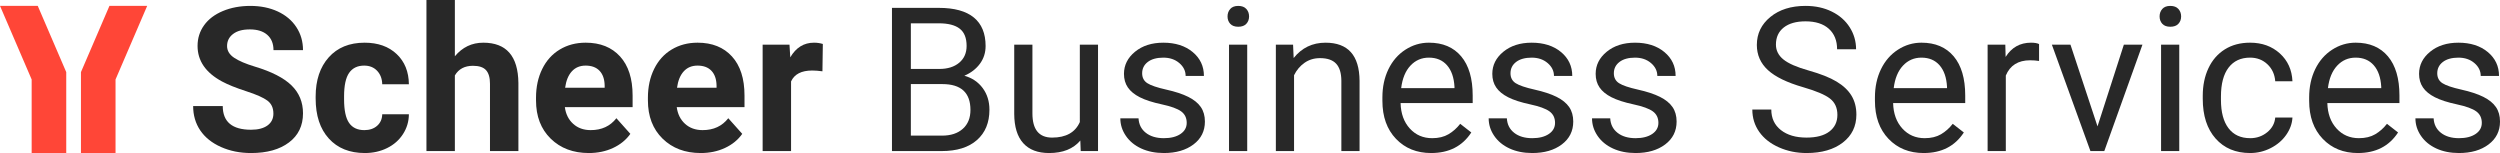
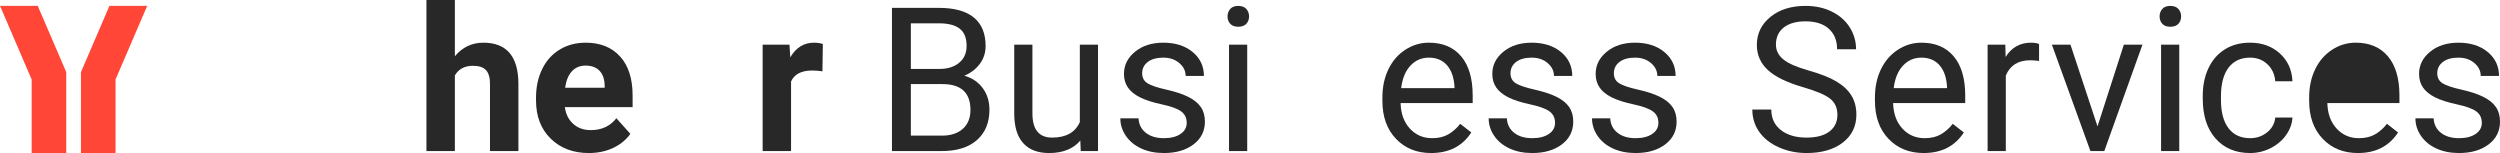
<svg xmlns="http://www.w3.org/2000/svg" viewBox="0 0 4815.69 294.79">
  <defs>
    <style>
      .cls-1 {
        fill: #ff4637;
      }

      .cls-2 {
        fill: #282828;
      }
    </style>
  </defs>
  <g id="Typo_Path_Black" data-name="Typo Path Black">
    <g>
-       <path class="cls-2" d="M526.62,218.63c0-10.73-3.79-18.97-11.37-24.72-7.58-5.75-21.22-11.81-40.92-18.19-19.7-6.38-35.3-12.66-46.79-18.85-31.33-16.92-46.98-39.72-46.98-68.39,0-14.9,4.2-28.2,12.6-39.88,8.4-11.68,20.46-20.81,36.19-27.38,15.72-6.57,33.37-9.85,52.95-9.85s37.26,3.57,52.67,10.7c15.41,7.14,27.38,17.21,35.9,30.22,8.53,13.01,12.79,27.79,12.79,44.33h-56.84c0-12.63-3.98-22.45-11.94-29.46s-19.13-10.51-33.53-10.51-24.69,2.94-32.4,8.81c-7.71,5.87-11.56,13.61-11.56,23.21,0,8.97,4.51,16.48,13.55,22.54,9.03,6.06,22.32,11.75,39.88,17.05,32.33,9.73,55.89,21.79,70.67,36.19s22.17,32.33,22.17,53.8c0,23.87-9.03,42.6-27.09,56.17-18.06,13.58-42.38,20.37-72.94,20.37-21.22,0-40.54-3.88-57.97-11.65s-30.72-18.41-39.88-31.92c-9.16-13.51-13.74-29.18-13.74-46.98h57.03c0,30.44,18.19,45.66,54.56,45.66,13.51,0,24.06-2.75,31.64-8.24s11.37-13.17,11.37-23.02Z" />
-       <path class="cls-2" d="M701.82,250.65c10.1,0,18.31-2.78,24.63-8.34,6.31-5.56,9.6-12.95,9.85-22.17h51.34c-.13,13.89-3.92,26.62-11.37,38.17-7.45,11.56-17.65,20.53-30.6,26.9-12.95,6.38-27.25,9.57-42.91,9.57-29.3,0-52.42-9.31-69.34-27.94-16.93-18.63-25.39-44.36-25.39-77.2v-3.6c0-31.57,8.4-56.77,25.2-75.59,16.8-18.82,39.85-28.23,69.15-28.23,25.64,0,46.19,7.29,61.67,21.88,15.47,14.59,23.33,34.01,23.59,58.26h-51.34c-.25-10.66-3.54-19.33-9.85-26-6.32-6.67-14.65-10-25.01-10-12.76,0-22.39,4.65-28.89,13.95-6.51,9.3-9.76,24.38-9.76,45.25v5.69c0,21.13,3.22,36.31,9.66,45.54,6.44,9.24,16.23,13.85,29.37,13.85Z" />
      <path class="cls-2" d="M876.21,108.37c14.52-17.43,32.78-26.14,54.75-26.14,44.46,0,67,25.83,67.63,77.49v131.29h-54.75v-129.78c0-11.75-2.53-20.43-7.58-26.05-5.05-5.62-13.45-8.43-25.2-8.43-16.04,0-27.66,6.19-34.86,18.57v145.69h-54.75V0h54.75v108.37Z" />
      <path class="cls-2" d="M1134.25,294.79c-30.06,0-54.53-9.22-73.41-27.66-18.88-18.44-28.32-43.01-28.32-73.7v-5.3c0-20.59,3.98-38.99,11.94-55.23,7.96-16.23,19.23-28.73,33.82-37.51,14.59-8.78,31.23-13.17,49.92-13.17,28.04,0,50.11,8.84,66.21,26.52,16.1,17.68,24.16,42.75,24.16,75.21v22.36h-130.53c1.77,13.39,7.1,24.12,16.01,32.21,8.9,8.08,20.18,12.12,33.82,12.12,21.09,0,37.57-7.64,49.45-22.92l26.9,30.12c-8.21,11.62-19.32,20.68-33.34,27.19s-29.55,9.76-46.61,9.76ZM1127.99,126.37c-10.86,0-19.67,3.68-26.43,11.04-6.76,7.36-11.08,17.89-12.98,31.59h76.16v-4.38c-.25-12.18-3.54-21.6-9.85-28.26-6.32-6.66-15.28-9.99-26.9-9.99Z" />
-       <path class="cls-2" d="M1349.79,294.79c-30.06,0-54.53-9.22-73.41-27.66-18.88-18.44-28.32-43.01-28.32-73.7v-5.3c0-20.59,3.98-38.99,11.94-55.23,7.96-16.23,19.23-28.73,33.82-37.51,14.59-8.78,31.23-13.17,49.92-13.17,28.04,0,50.11,8.84,66.21,26.52,16.1,17.68,24.16,42.75,24.16,75.21v22.36h-130.53c1.77,13.39,7.1,24.12,16.01,32.21,8.9,8.08,20.18,12.12,33.82,12.12,21.09,0,37.57-7.64,49.45-22.92l26.9,30.12c-8.21,11.62-19.32,20.68-33.34,27.19s-29.55,9.76-46.61,9.76ZM1343.54,126.37c-10.86,0-19.67,3.68-26.43,11.04-6.76,7.36-11.08,17.89-12.98,31.59h76.16v-4.38c-.25-12.18-3.54-21.6-9.85-28.26-6.32-6.66-15.28-9.99-26.9-9.99Z" />
      <path class="cls-2" d="M1584.23,137.35c-7.45-1.01-14.02-1.52-19.7-1.52-20.72,0-34.29,7.01-40.73,21.03v134.13h-54.75V86.01h51.72l1.52,24.44c10.99-18.82,26.21-28.23,45.66-28.23,6.06,0,11.75.82,17.05,2.46l-.76,52.67Z" />
      <path class="cls-2" d="M1718.18,291V15.16h90.18c29.93,0,52.45,6.19,67.54,18.57,15.09,12.38,22.64,30.69,22.64,54.94,0,12.88-3.67,24.28-10.99,34.2-7.33,9.92-17.31,17.59-29.93,23.02,14.9,4.17,26.68,12.1,35.33,23.78,8.65,11.68,12.98,25.61,12.98,41.77,0,24.76-8.02,44.21-24.06,58.35-16.04,14.15-38.71,21.22-68.01,21.22h-95.67ZM1754.55,132.81h54.94c15.91,0,28.64-3.98,38.17-11.96,9.54-7.97,14.3-18.8,14.3-32.47,0-15.19-4.42-26.23-13.26-33.13-8.84-6.9-22.29-10.35-40.35-10.35h-53.8v87.91ZM1754.55,161.98v99.27h60.06c16.92,0,30.28-4.39,40.07-13.17,9.79-8.78,14.68-20.87,14.68-36.28,0-33.22-18.06-49.83-54.18-49.83h-60.62Z" />
      <path class="cls-2" d="M2080.99,270.73c-13.64,16.04-33.66,24.06-60.06,24.06-21.85,0-38.49-6.35-49.92-19.04-11.43-12.69-17.21-31.48-17.33-56.36V86.01h35.05v132.43c0,31.07,12.63,46.61,37.89,46.61,26.78,0,44.58-9.98,53.43-29.93V86.01h35.05v204.99h-33.34l-.76-20.27Z" />
      <path class="cls-2" d="M2285.93,236.63c0-9.47-3.57-16.83-10.7-22.07-7.14-5.24-19.58-9.76-37.32-13.55-17.75-3.79-31.83-8.34-42.25-13.64s-18.12-11.62-23.11-18.95c-4.99-7.32-7.48-16.04-7.48-26.14,0-16.8,7.1-31.01,21.31-42.63,14.21-11.62,32.36-17.43,54.47-17.43,23.24,0,42.09,6,56.55,18,14.46,12,21.69,27.35,21.69,46.04h-35.24c0-9.6-4.07-17.87-12.22-24.82-8.15-6.95-18.41-10.42-30.79-10.42s-22.73,2.78-29.93,8.34c-7.2,5.56-10.8,12.82-10.8,21.79,0,8.46,3.34,14.84,10.04,19.13,6.69,4.29,18.79,8.4,36.28,12.31,17.49,3.92,31.67,8.59,42.53,14.02,10.86,5.43,18.91,11.97,24.16,19.61,5.24,7.64,7.86,16.96,7.86,27.94,0,18.31-7.33,33-21.98,44.05-14.65,11.05-33.66,16.58-57.03,16.58-16.42,0-30.95-2.91-43.57-8.71-12.63-5.81-22.52-13.92-29.65-24.34-7.14-10.42-10.7-21.69-10.7-33.82h35.05c.63,11.75,5.33,21.06,14.11,27.94,8.78,6.89,20.37,10.33,34.76,10.33,13.26,0,23.9-2.68,31.92-8.05,8.02-5.37,12.03-12.53,12.03-21.5Z" />
      <path class="cls-2" d="M2364.58,31.64c0-5.68,1.73-10.48,5.21-14.4,3.47-3.91,8.62-5.87,15.44-5.87s12,1.96,15.54,5.87c3.53,3.92,5.3,8.71,5.3,14.4s-1.77,10.42-5.3,14.21c-3.54,3.79-8.71,5.68-15.54,5.68s-11.97-1.89-15.44-5.68c-3.48-3.79-5.21-8.53-5.21-14.21ZM2402.47,291h-35.05V86.01h35.05v204.99Z" />
-       <path class="cls-2" d="M2490.81,86.01l1.14,25.77c15.66-19.7,36.12-29.55,61.38-29.55,43.32,0,65.17,24.44,65.55,73.32v135.46h-35.05v-135.65c-.13-14.78-3.5-25.7-10.14-32.78-6.63-7.07-16.96-10.61-30.98-10.61-11.37,0-21.35,3.03-29.93,9.09-8.59,6.06-15.28,14.02-20.08,23.87v146.07h-35.05V86.01h33.15Z" />
      <path class="cls-2" d="M2756.84,294.79c-27.79,0-50.39-9.12-67.82-27.38-17.43-18.25-26.14-42.66-26.14-73.22v-6.44c0-20.33,3.88-38.49,11.65-54.47,7.77-15.98,18.63-28.48,32.59-37.51,13.95-9.03,29.08-13.55,45.37-13.55,26.65,0,47.36,8.78,62.14,26.33,14.78,17.56,22.17,42.69,22.17,75.4v14.59h-138.87c.5,20.21,6.41,36.54,17.71,48.97,11.3,12.44,25.67,18.66,43.1,18.66,12.38,0,22.86-2.53,31.45-7.58,8.59-5.05,16.1-11.75,22.54-20.08l21.41,16.67c-17.18,26.4-42.94,39.6-77.3,39.6ZM2752.48,111.02c-14.15,0-26.02,5.15-35.62,15.44-9.6,10.3-15.54,24.72-17.81,43.29h102.68v-2.65c-1.01-17.81-5.81-31.61-14.4-41.4-8.59-9.79-20.21-14.68-34.86-14.68Z" />
      <path class="cls-2" d="M2995.45,236.63c0-9.47-3.57-16.83-10.7-22.07-7.14-5.24-19.58-9.76-37.32-13.55-17.75-3.79-31.83-8.34-42.25-13.64s-18.12-11.62-23.11-18.95c-4.99-7.32-7.48-16.04-7.48-26.14,0-16.8,7.1-31.01,21.31-42.63,14.21-11.62,32.36-17.43,54.47-17.43,23.24,0,42.09,6,56.55,18,14.46,12,21.69,27.35,21.69,46.04h-35.24c0-9.6-4.07-17.87-12.22-24.82-8.15-6.95-18.41-10.42-30.79-10.42s-22.73,2.78-29.93,8.34c-7.2,5.56-10.8,12.82-10.8,21.79,0,8.46,3.34,14.84,10.04,19.13,6.69,4.29,18.79,8.4,36.28,12.31,17.49,3.92,31.67,8.59,42.53,14.02,10.86,5.43,18.91,11.97,24.16,19.61,5.24,7.64,7.86,16.96,7.86,27.94,0,18.31-7.33,33-21.98,44.05-14.65,11.05-33.66,16.58-57.03,16.58-16.42,0-30.95-2.91-43.57-8.71-12.63-5.81-22.52-13.92-29.65-24.34-7.14-10.42-10.7-21.69-10.7-33.82h35.05c.63,11.75,5.33,21.06,14.11,27.94,8.78,6.89,20.37,10.33,34.76,10.33,13.26,0,23.9-2.68,31.92-8.05,8.02-5.37,12.03-12.53,12.03-21.5Z" />
      <path class="cls-2" d="M3194.54,236.63c0-9.47-3.57-16.83-10.7-22.07-7.14-5.24-19.58-9.76-37.32-13.55-17.75-3.79-31.83-8.34-42.25-13.64s-18.12-11.62-23.11-18.95c-4.99-7.32-7.48-16.04-7.48-26.14,0-16.8,7.1-31.01,21.31-42.63,14.21-11.62,32.36-17.43,54.47-17.43,23.24,0,42.09,6,56.55,18,14.46,12,21.69,27.35,21.69,46.04h-35.24c0-9.6-4.07-17.87-12.22-24.82-8.15-6.95-18.41-10.42-30.79-10.42s-22.73,2.78-29.93,8.34c-7.2,5.56-10.8,12.82-10.8,21.79,0,8.46,3.34,14.84,10.04,19.13,6.69,4.29,18.79,8.4,36.28,12.31,17.49,3.92,31.67,8.59,42.53,14.02,10.86,5.43,18.91,11.97,24.16,19.61,5.24,7.64,7.86,16.96,7.86,27.94,0,18.31-7.33,33-21.98,44.05-14.65,11.05-33.66,16.58-57.03,16.58-16.42,0-30.95-2.91-43.57-8.71-12.63-5.81-22.52-13.92-29.65-24.34-7.14-10.42-10.7-21.69-10.7-33.82h35.05c.63,11.75,5.33,21.06,14.11,27.94,8.78,6.89,20.37,10.33,34.76,10.33,13.26,0,23.9-2.68,31.92-8.05,8.02-5.37,12.03-12.53,12.03-21.5Z" />
      <path class="cls-2" d="M3473.59,168.04c-31.2-8.97-53.9-19.99-68.11-33.06s-21.31-29.21-21.31-48.41c0-21.72,8.68-39.69,26.05-53.9,17.36-14.21,39.94-21.31,67.73-21.31,18.95,0,35.84,3.66,50.68,10.99,14.84,7.33,26.33,17.43,34.48,30.31s12.22,26.97,12.22,42.25h-36.56c0-16.73-5.3-29.88-15.91-39.45-10.61-9.57-25.58-14.35-44.9-14.35-17.94,0-31.92,3.96-41.96,11.86-10.04,7.91-15.06,18.88-15.06,32.93,0,11.26,4.77,20.79,14.3,28.57,9.54,7.78,25.77,14.9,48.69,21.35s40.86,13.56,53.8,21.33c12.95,7.77,22.54,16.83,28.8,27.19,6.25,10.36,9.38,22.54,9.38,36.56,0,22.36-8.71,40.26-26.14,53.71s-40.73,20.18-69.91,20.18c-18.95,0-36.63-3.63-53.05-10.89-16.42-7.26-29.08-17.21-37.99-29.84-8.9-12.63-13.36-26.96-13.36-43.01h36.56c0,16.67,6.16,29.84,18.47,39.5s28.76,14.49,49.35,14.49c19.2,0,33.91-3.91,44.14-11.75,10.23-7.83,15.35-18.5,15.35-32.02s-4.74-23.97-14.21-31.35-26.65-14.68-51.53-21.88Z" />
      <path class="cls-2" d="M3705.6,294.79c-27.79,0-50.39-9.12-67.82-27.38-17.43-18.25-26.14-42.66-26.14-73.22v-6.44c0-20.33,3.88-38.49,11.65-54.47,7.77-15.98,18.63-28.48,32.59-37.51,13.95-9.03,29.08-13.55,45.37-13.55,26.65,0,47.36,8.78,62.14,26.33,14.78,17.56,22.17,42.69,22.17,75.4v14.59h-138.87c.5,20.21,6.41,36.54,17.71,48.97,11.3,12.44,25.67,18.66,43.1,18.66,12.38,0,22.86-2.53,31.45-7.58,8.59-5.05,16.1-11.75,22.54-20.08l21.41,16.67c-17.18,26.4-42.94,39.6-77.3,39.6ZM3701.24,111.02c-14.15,0-26.02,5.15-35.62,15.44-9.6,10.3-15.54,24.72-17.81,43.29h102.68v-2.65c-1.01-17.81-5.81-31.61-14.4-41.4-8.59-9.79-20.21-14.68-34.86-14.68Z" />
      <path class="cls-2" d="M3927.78,117.46c-5.3-.88-11.05-1.33-17.24-1.33-22.99,0-38.59,9.79-46.79,29.37v145.5h-35.05V86.01h34.1l.57,23.68c11.49-18.31,27.78-27.47,48.88-27.47,6.82,0,12,.88,15.54,2.65v32.59Z" />
      <path class="cls-2" d="M4040.38,243.45l50.77-157.44h35.81l-73.51,204.99h-26.71l-74.27-204.99h35.81l52.1,157.44Z" />
      <path class="cls-2" d="M4159.98,31.64c0-5.68,1.73-10.48,5.21-14.4,3.47-3.91,8.62-5.87,15.44-5.87s12,1.96,15.54,5.87c3.53,3.92,5.3,8.71,5.3,14.4s-1.77,10.42-5.3,14.21c-3.54,3.79-8.71,5.68-15.54,5.68s-11.97-1.89-15.44-5.68c-3.48-3.79-5.21-8.53-5.21-14.21ZM4197.87,291h-35.05V86.01h35.05v204.99Z" />
      <path class="cls-2" d="M4334.43,266.18c12.5,0,23.43-3.79,32.78-11.37,9.35-7.58,14.52-17.05,15.54-28.42h33.15c-.63,11.75-4.67,22.92-12.12,33.53-7.45,10.61-17.4,19.07-29.84,25.39-12.44,6.31-25.61,9.47-39.5,9.47-27.92,0-50.11-9.31-66.59-27.94-16.48-18.63-24.72-44.11-24.72-76.44v-5.87c0-19.96,3.66-37.7,10.99-53.24,7.32-15.54,17.84-27.6,31.54-36.19,13.7-8.59,29.9-12.88,48.59-12.88,22.99,0,42.09,6.88,57.31,20.65,15.22,13.77,23.33,31.64,24.34,53.62h-33.15c-1.01-13.26-6.03-24.16-15.06-32.68-9.03-8.53-20.18-12.79-33.44-12.79-17.81,0-31.61,6.41-41.4,19.23-9.79,12.82-14.68,31.35-14.68,55.6v6.63c0,23.62,4.86,41.81,14.59,54.56,9.72,12.76,23.62,19.13,41.68,19.13Z" />
-       <path class="cls-2" d="M4542.03,294.79c-27.79,0-50.39-9.12-67.82-27.38-17.43-18.25-26.14-42.66-26.14-73.22v-6.44c0-20.33,3.88-38.49,11.65-54.47,7.77-15.98,18.63-28.48,32.59-37.51,13.95-9.03,29.08-13.55,45.37-13.55,26.65,0,47.36,8.78,62.14,26.33,14.78,17.56,22.17,42.69,22.17,75.4v14.59h-138.87c.5,20.21,6.41,36.54,17.71,48.97,11.3,12.44,25.67,18.66,43.1,18.66,12.38,0,22.86-2.53,31.45-7.58,8.59-5.05,16.1-11.75,22.54-20.08l21.41,16.67c-17.18,26.4-42.94,39.6-77.3,39.6ZM4537.67,111.02c-14.15,0-26.02,5.15-35.62,15.44-9.6,10.3-15.54,24.72-17.81,43.29h102.68v-2.65c-1.01-17.81-5.81-31.61-14.4-41.4-8.59-9.79-20.21-14.68-34.86-14.68Z" />
+       <path class="cls-2" d="M4542.03,294.79c-27.79,0-50.39-9.12-67.82-27.38-17.43-18.25-26.14-42.66-26.14-73.22v-6.44c0-20.33,3.88-38.49,11.65-54.47,7.77-15.98,18.63-28.48,32.59-37.51,13.95-9.03,29.08-13.55,45.37-13.55,26.65,0,47.36,8.78,62.14,26.33,14.78,17.56,22.17,42.69,22.17,75.4v14.59h-138.87c.5,20.21,6.41,36.54,17.71,48.97,11.3,12.44,25.67,18.66,43.1,18.66,12.38,0,22.86-2.53,31.45-7.58,8.59-5.05,16.1-11.75,22.54-20.08l21.41,16.67c-17.18,26.4-42.94,39.6-77.3,39.6Zc-14.15,0-26.02,5.15-35.62,15.44-9.6,10.3-15.54,24.72-17.81,43.29h102.68v-2.65c-1.01-17.81-5.81-31.61-14.4-41.4-8.59-9.79-20.21-14.68-34.86-14.68Z" />
      <path class="cls-2" d="M4780.64,236.63c0-9.47-3.57-16.83-10.7-22.07-7.14-5.24-19.58-9.76-37.32-13.55-17.75-3.79-31.83-8.34-42.25-13.64s-18.12-11.62-23.11-18.95c-4.99-7.32-7.48-16.04-7.48-26.14,0-16.8,7.1-31.01,21.31-42.63,14.21-11.62,32.36-17.43,54.47-17.43,23.24,0,42.09,6,56.55,18,14.46,12,21.69,27.35,21.69,46.04h-35.24c0-9.6-4.07-17.87-12.22-24.82-8.15-6.95-18.41-10.42-30.79-10.42s-22.73,2.78-29.93,8.34c-7.2,5.56-10.8,12.82-10.8,21.79,0,8.46,3.34,14.84,10.04,19.13,6.69,4.29,18.79,8.4,36.28,12.31,17.49,3.92,31.67,8.59,42.53,14.02,10.86,5.43,18.91,11.97,24.16,19.61,5.24,7.64,7.86,16.96,7.86,27.94,0,18.31-7.33,33-21.98,44.05-14.65,11.05-33.66,16.58-57.03,16.58-16.42,0-30.95-2.91-43.57-8.71-12.63-5.81-22.52-13.92-29.65-24.34-7.14-10.42-10.7-21.69-10.7-33.82h35.05c.63,11.75,5.33,21.06,14.11,27.94,8.78,6.89,20.37,10.33,34.76,10.33,13.26,0,23.9-2.68,31.92-8.05,8.02-5.37,12.03-12.53,12.03-21.5Z" />
    </g>
  </g>
  <g id="Signet_Red" data-name="Signet Red">
    <g>
      <polygon class="cls-1" points=".04 11.36 60.98 153.09 60.98 294.82 127.6 294.82 127.6 138.92 72.74 11.36 .04 11.36" />
      <polygon class="cls-1" points="283.5 11.36 222.56 153.09 222.56 294.82 155.94 294.82 155.94 138.92 210.8 11.36 283.5 11.36" />
    </g>
  </g>
</svg>